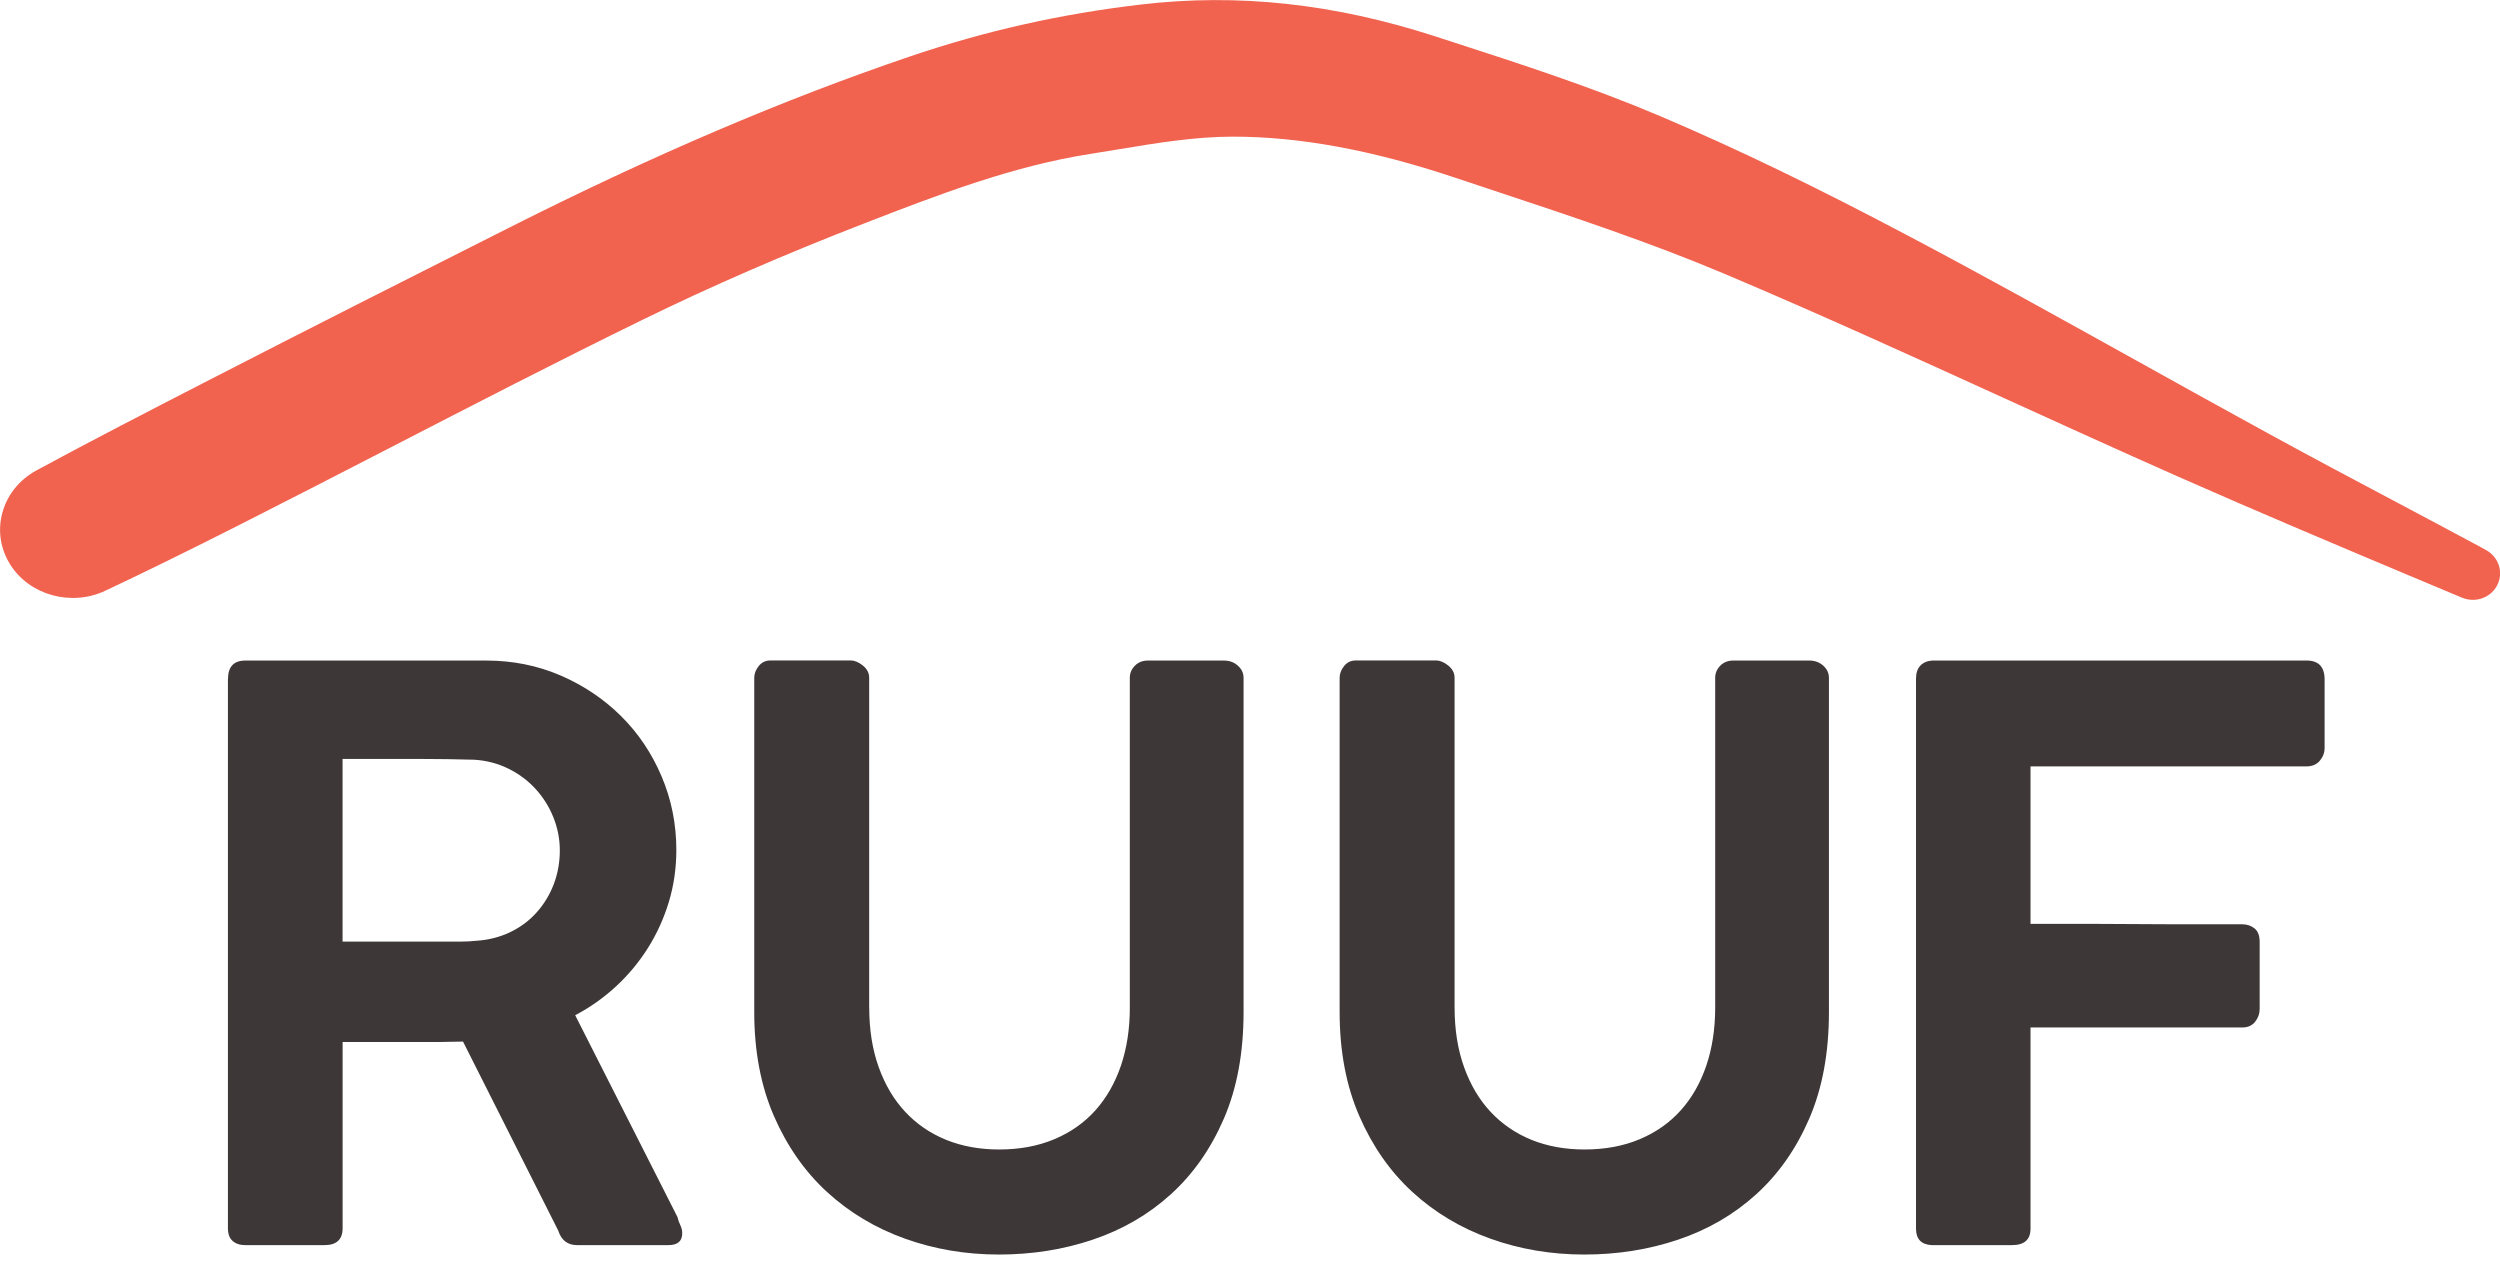
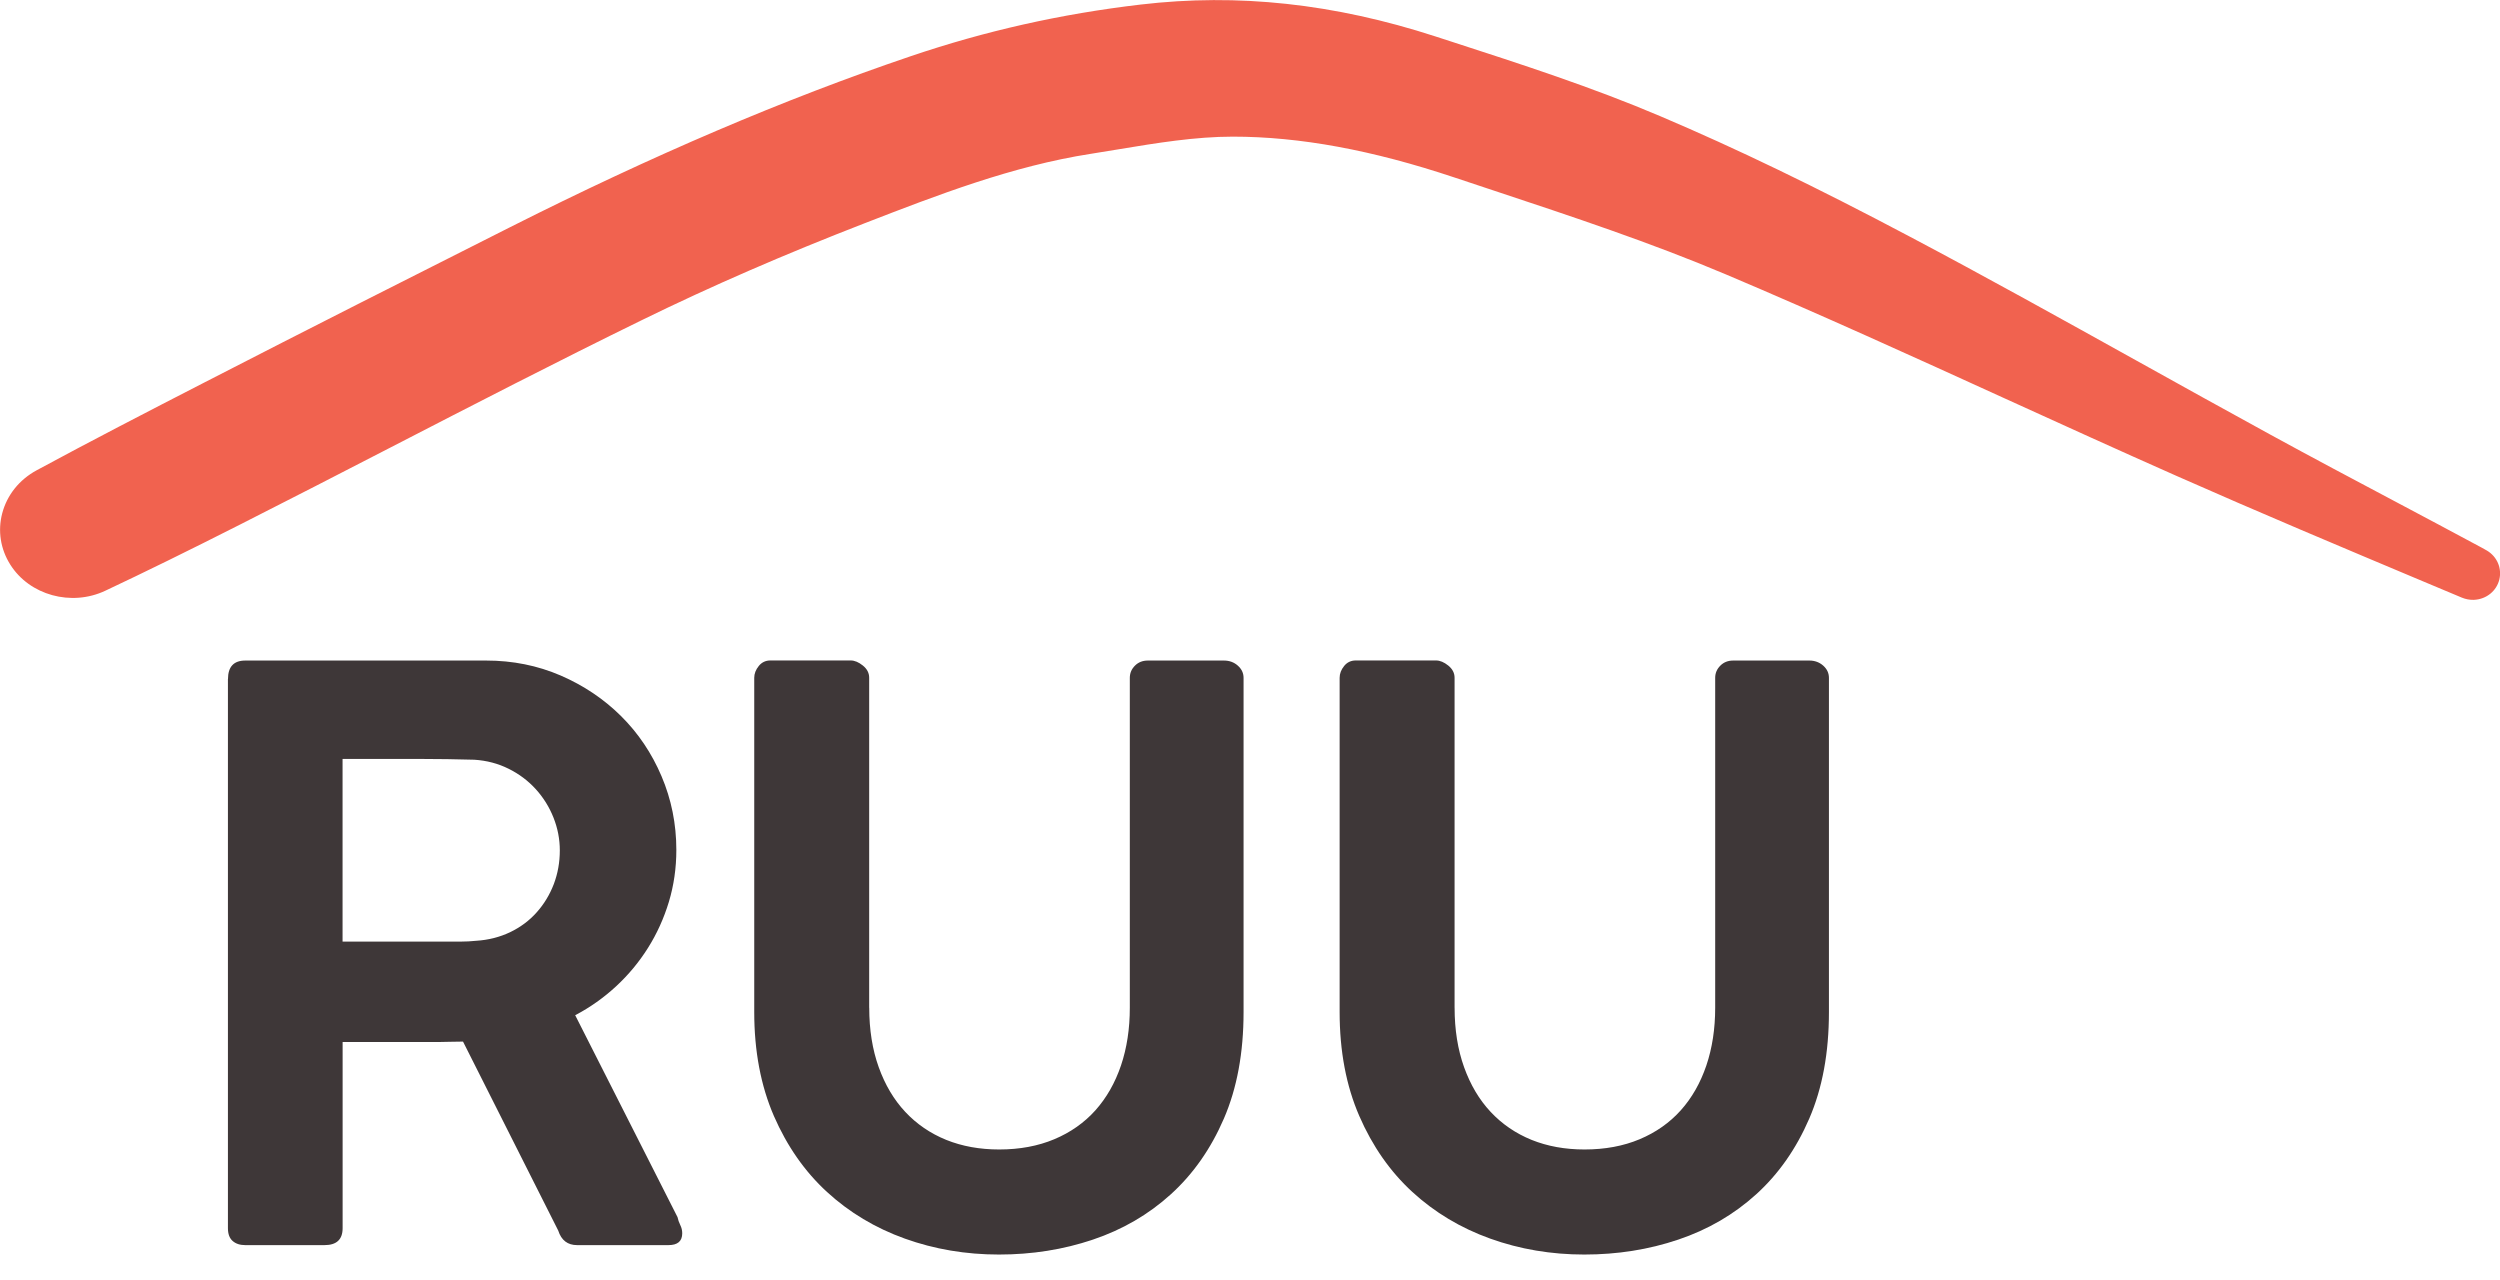
<svg xmlns="http://www.w3.org/2000/svg" width="82" height="42" viewBox="0 0 82 42" fill="none">
  <g clip-path="url(#clip0)">
    <path class="ruuf-logo" d="M7.478 22.273C7.478 21.87 7.668 21.666 8.045 21.666H15.947C16.817 21.666 17.631 21.83 18.388 22.156C19.145 22.484 19.805 22.927 20.369 23.486C20.933 24.046 21.377 24.703 21.699 25.462C22.021 26.219 22.184 27.025 22.184 27.877C22.184 28.47 22.102 29.039 21.939 29.581C21.775 30.122 21.547 30.626 21.254 31.091C20.961 31.557 20.613 31.976 20.209 32.35C19.804 32.724 19.357 33.042 18.866 33.299L22.223 39.923C22.241 40.009 22.27 40.095 22.313 40.182C22.356 40.268 22.377 40.358 22.377 40.452C22.377 40.711 22.227 40.84 21.925 40.84H18.929C18.619 40.84 18.412 40.682 18.31 40.363L15.187 34.164C15.049 34.164 14.901 34.166 14.742 34.171C14.583 34.177 14.363 34.178 14.083 34.178C13.804 34.178 13.438 34.178 12.986 34.178C12.534 34.178 11.951 34.178 11.238 34.178V40.285C11.238 40.656 11.039 40.84 10.644 40.84H8.045C7.873 40.84 7.735 40.796 7.631 40.704C7.528 40.614 7.476 40.475 7.476 40.285V22.273H7.478ZM18.362 27.895C18.362 27.526 18.293 27.168 18.155 26.819C18.017 26.471 17.824 26.161 17.574 25.885C17.324 25.61 17.027 25.386 16.682 25.215C16.337 25.043 15.963 24.945 15.559 24.919C15.258 24.91 14.963 24.903 14.675 24.9C14.387 24.896 14.087 24.893 13.778 24.893H11.236V30.884H14.645C14.818 30.884 14.978 30.884 15.13 30.884C15.28 30.884 15.442 30.876 15.615 30.858C16.02 30.833 16.391 30.738 16.732 30.576C17.072 30.412 17.363 30.196 17.603 29.925C17.845 29.655 18.031 29.346 18.165 28.998C18.296 28.649 18.362 28.282 18.362 27.895Z" fill="#3E3738" />
    <path class="ruuf-logo" d="M28.511 33.054C28.511 33.776 28.615 34.427 28.822 35.004C29.029 35.58 29.318 36.07 29.693 36.47C30.067 36.87 30.515 37.176 31.036 37.388C31.557 37.598 32.136 37.703 32.773 37.703C33.444 37.703 34.047 37.591 34.58 37.367C35.113 37.143 35.563 36.827 35.929 36.419C36.294 36.01 36.574 35.52 36.769 34.946C36.962 34.373 37.058 33.744 37.058 33.054V22.234C37.058 22.078 37.114 21.946 37.226 21.834C37.338 21.721 37.479 21.666 37.65 21.666H40.145C40.325 21.666 40.478 21.723 40.602 21.834C40.727 21.946 40.789 22.078 40.789 22.234V33.197C40.789 34.532 40.573 35.696 40.144 36.689C39.714 37.684 39.133 38.512 38.402 39.174C37.671 39.837 36.819 40.332 35.848 40.659C34.877 40.987 33.847 41.149 32.764 41.149C31.681 41.149 30.651 40.975 29.68 40.627C28.708 40.278 27.858 39.768 27.126 39.097C26.395 38.426 25.816 37.595 25.384 36.605C24.955 35.615 24.739 34.478 24.739 33.195V22.232C24.739 22.094 24.79 21.965 24.888 21.844C24.986 21.723 25.114 21.663 25.269 21.663H27.902C28.032 21.663 28.165 21.72 28.302 21.83C28.441 21.942 28.509 22.075 28.509 22.23V33.054H28.511Z" fill="#3E3738" />
    <path class="ruuf-logo" d="M47.711 33.054C47.711 33.776 47.815 34.427 48.022 35.004C48.229 35.58 48.518 36.07 48.893 36.47C49.267 36.87 49.715 37.176 50.236 37.388C50.757 37.598 51.336 37.703 51.973 37.703C52.644 37.703 53.247 37.591 53.78 37.367C54.313 37.143 54.763 36.827 55.129 36.419C55.495 36.01 55.774 35.52 55.969 34.946C56.162 34.373 56.258 33.744 56.258 33.054V22.234C56.258 22.078 56.314 21.946 56.426 21.834C56.538 21.721 56.679 21.666 56.85 21.666H59.346C59.525 21.666 59.678 21.723 59.803 21.834C59.927 21.946 59.989 22.078 59.989 22.234V33.197C59.989 34.532 59.773 35.696 59.344 36.689C58.914 37.684 58.333 38.512 57.602 39.174C56.871 39.837 56.019 40.332 55.048 40.659C54.077 40.987 53.047 41.149 51.964 41.149C50.881 41.149 49.852 40.975 48.881 40.627C47.908 40.278 47.058 39.768 46.326 39.097C45.595 38.426 45.016 37.595 44.585 36.605C44.155 35.615 43.94 34.478 43.94 33.195V22.232C43.94 22.094 43.99 21.965 44.088 21.844C44.186 21.723 44.314 21.663 44.469 21.663H47.102C47.232 21.663 47.365 21.72 47.503 21.83C47.641 21.942 47.71 22.075 47.71 22.23V33.054H47.711Z" fill="#3E3738" />
-     <path class="ruuf-logo" d="M62.845 22.259C62.845 22.07 62.895 21.927 62.993 21.827C63.091 21.728 63.222 21.675 63.386 21.665H75.653C76.048 21.665 76.247 21.871 76.247 22.284V24.531C76.247 24.686 76.195 24.826 76.091 24.95C75.988 25.074 75.841 25.138 75.652 25.138H66.601V30.303C66.825 30.303 67.122 30.303 67.493 30.303C67.863 30.303 68.267 30.303 68.707 30.303C69.147 30.303 69.602 30.305 70.076 30.31C70.55 30.315 71.006 30.317 71.445 30.317C71.885 30.317 72.287 30.317 72.653 30.317C73.018 30.317 73.318 30.317 73.549 30.317C73.705 30.317 73.837 30.362 73.95 30.453C74.062 30.543 74.117 30.691 74.117 30.898V33.093C74.117 33.249 74.067 33.388 73.969 33.513C73.87 33.637 73.734 33.7 73.561 33.7H66.601V40.299C66.601 40.661 66.399 40.84 65.994 40.84H63.362C63.017 40.823 62.845 40.642 62.845 40.299V22.259Z" fill="#3E3738" />
    <path d="M81.575 18.061C81.522 18.029 81.468 17.999 81.413 17.97C80.456 17.454 79.493 16.944 78.531 16.433C77.201 15.728 75.825 14.998 74.485 14.265C73.009 13.458 71.514 12.627 70.068 11.823C67.638 10.473 65.126 9.074 62.62 7.75C59.55 6.125 56.96 4.875 54.462 3.813C52.241 2.867 49.896 2.107 47.628 1.372L47.076 1.193C43.761 0.117 40.602 -0.225 37.416 0.149C34.788 0.458 32.317 1.014 29.859 1.848C25.725 3.25 21.427 5.085 16.721 7.457C13.555 9.052 10.152 10.771 6.72 12.537C4.747 13.551 2.971 14.469 1.201 15.426C0.632 15.735 0.232 16.235 0.073 16.835C-0.078 17.409 0.015 18.008 0.336 18.517C0.968 19.524 2.338 19.901 3.452 19.377C4.757 18.762 6.168 18.07 7.891 17.197C9.526 16.369 11.18 15.518 12.779 14.693C15.485 13.298 18.284 11.854 21.065 10.494C23.338 9.381 25.724 8.345 28.369 7.319C30.746 6.398 33.203 5.446 35.775 5.046C36.085 4.997 36.395 4.946 36.708 4.894C37.937 4.69 39.208 4.482 40.436 4.482C42.633 4.482 45.013 4.921 47.711 5.823C48.149 5.97 48.587 6.115 49.025 6.26C51.544 7.096 54.15 7.96 56.608 9C59.681 10.3 62.768 11.706 65.753 13.067C67.597 13.907 69.503 14.774 71.388 15.609C74.071 16.797 76.822 17.953 79.485 19.072L80.751 19.603C80.868 19.651 80.996 19.677 81.121 19.675C81.135 19.675 81.147 19.675 81.161 19.674C81.558 19.65 81.885 19.384 81.978 19.01C82.067 18.639 81.906 18.26 81.575 18.061Z" fill="#F1624F" />
  </g>
  <defs>
    <clipPath id="clip0">
      <rect width="82" height="41.151" fill="white" transform="translate(0 -0)" />
    </clipPath>
  </defs>
</svg>